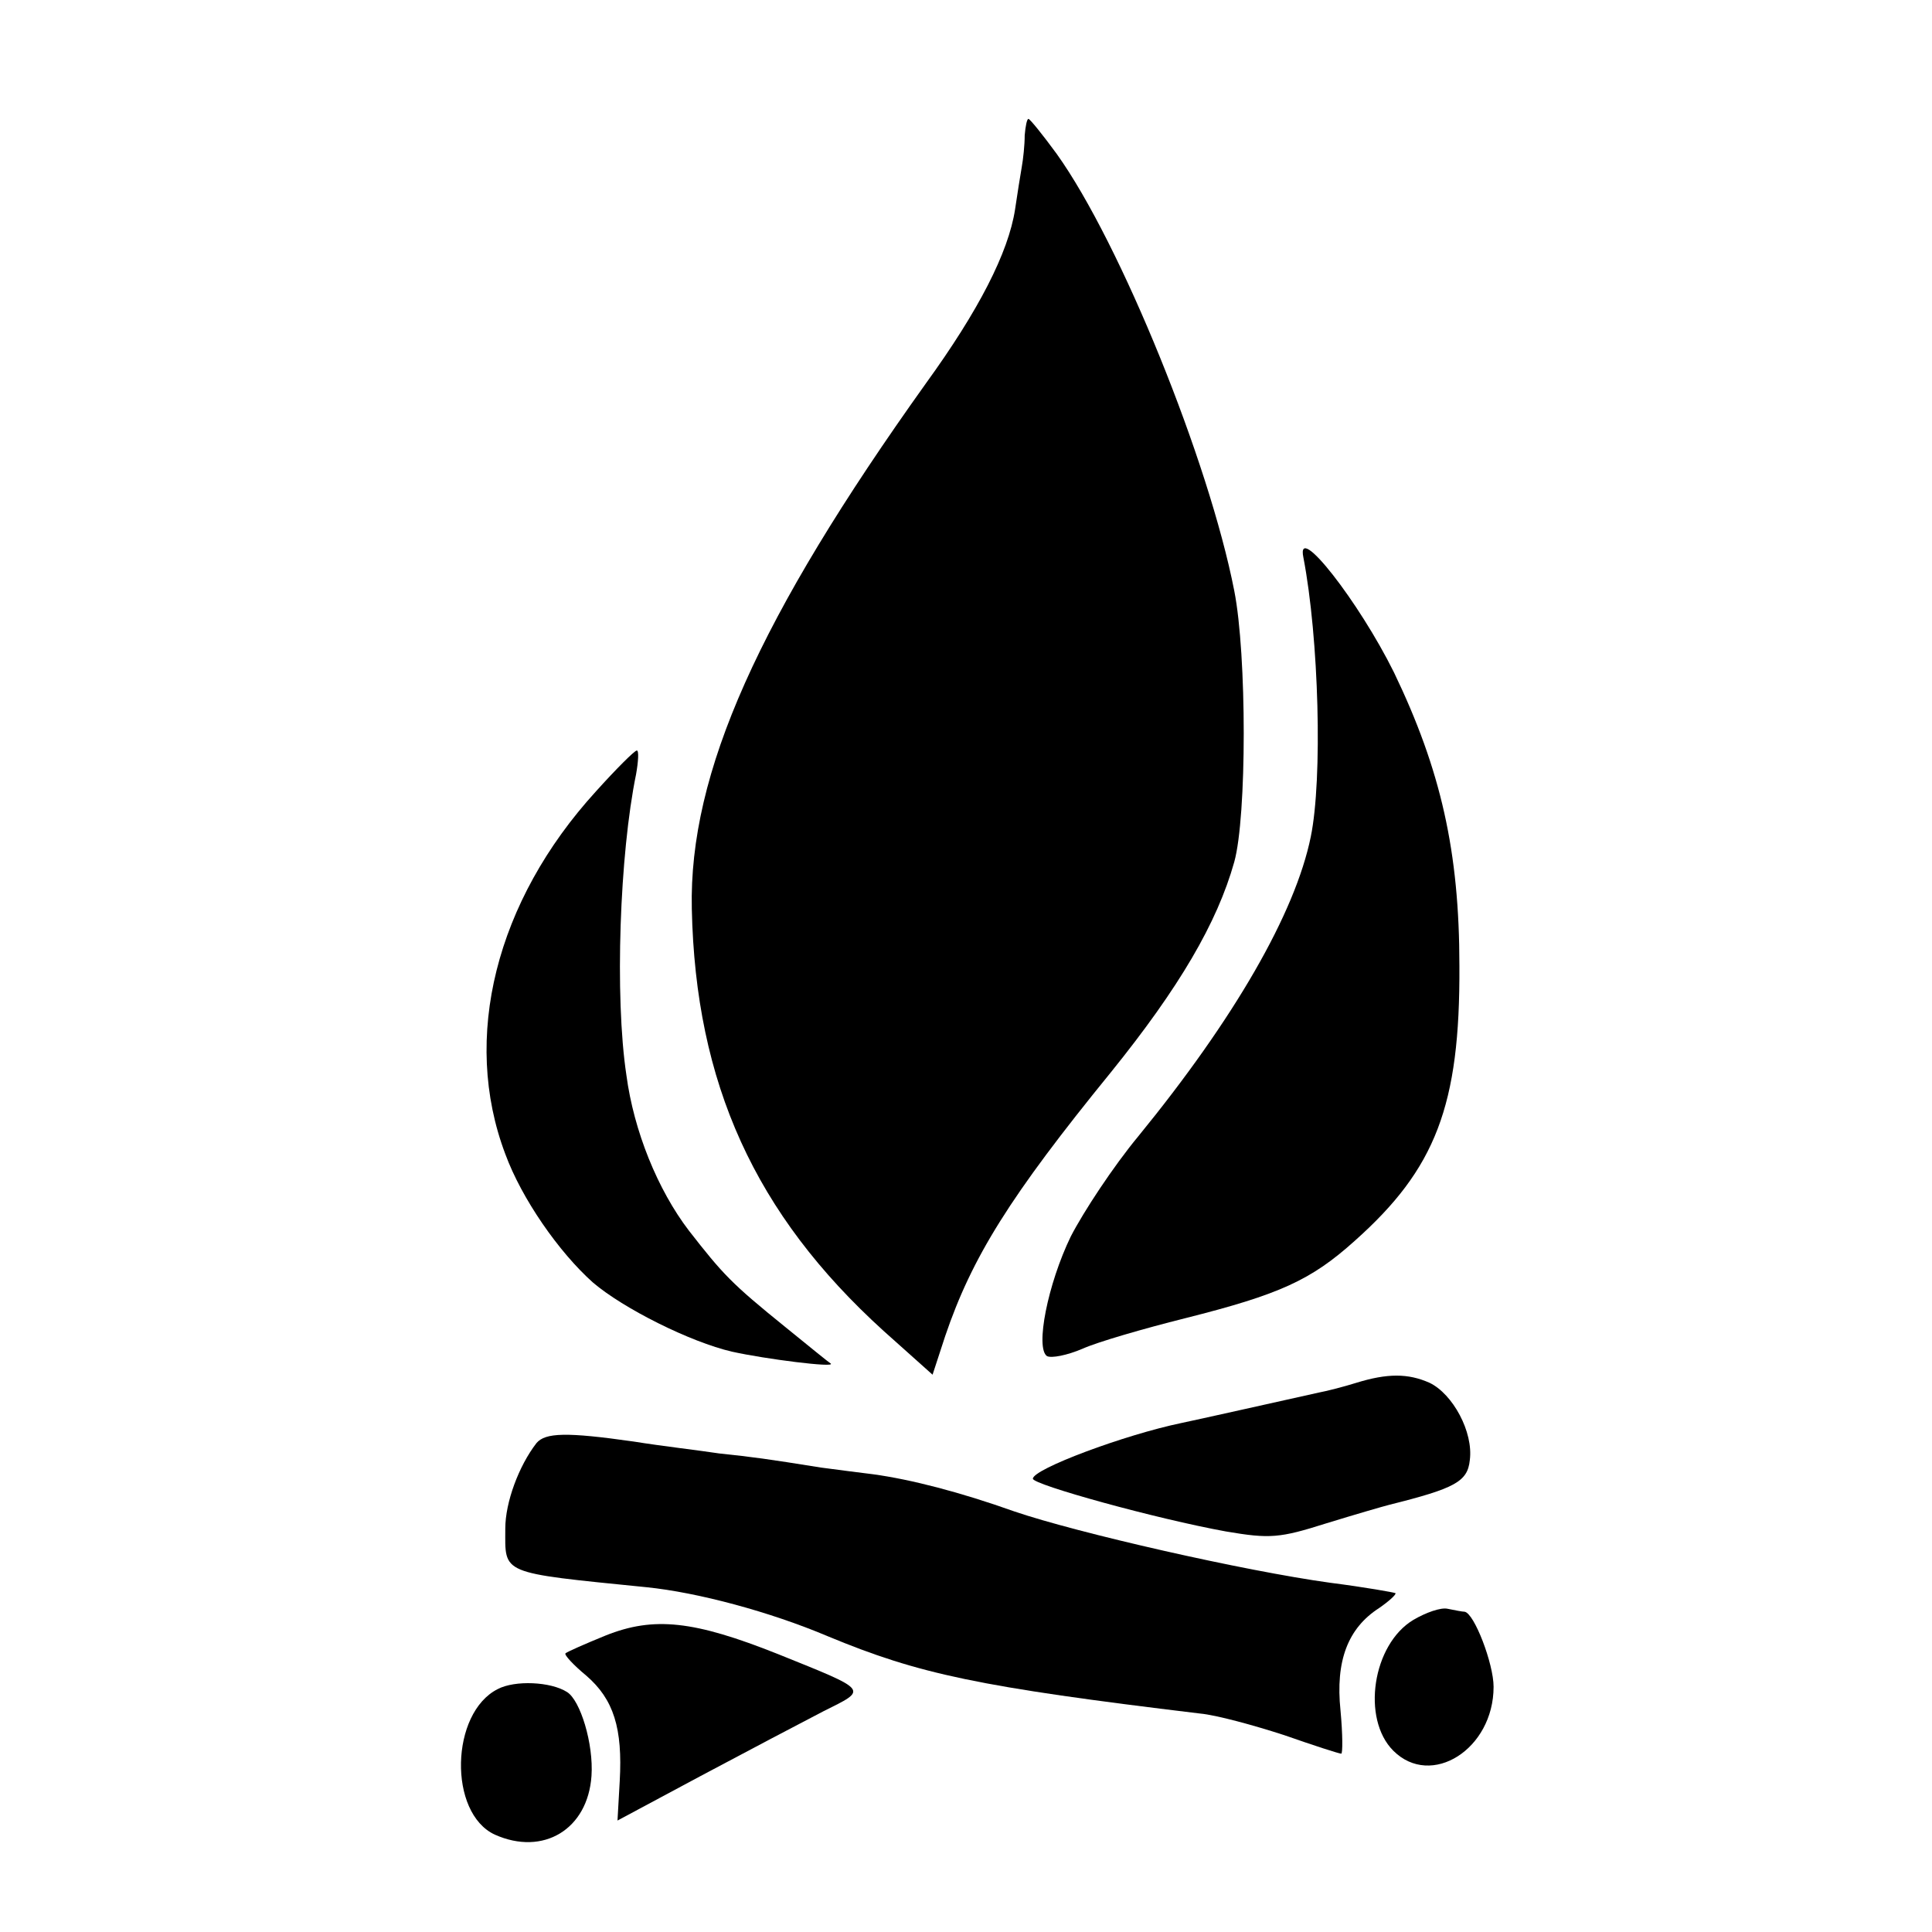
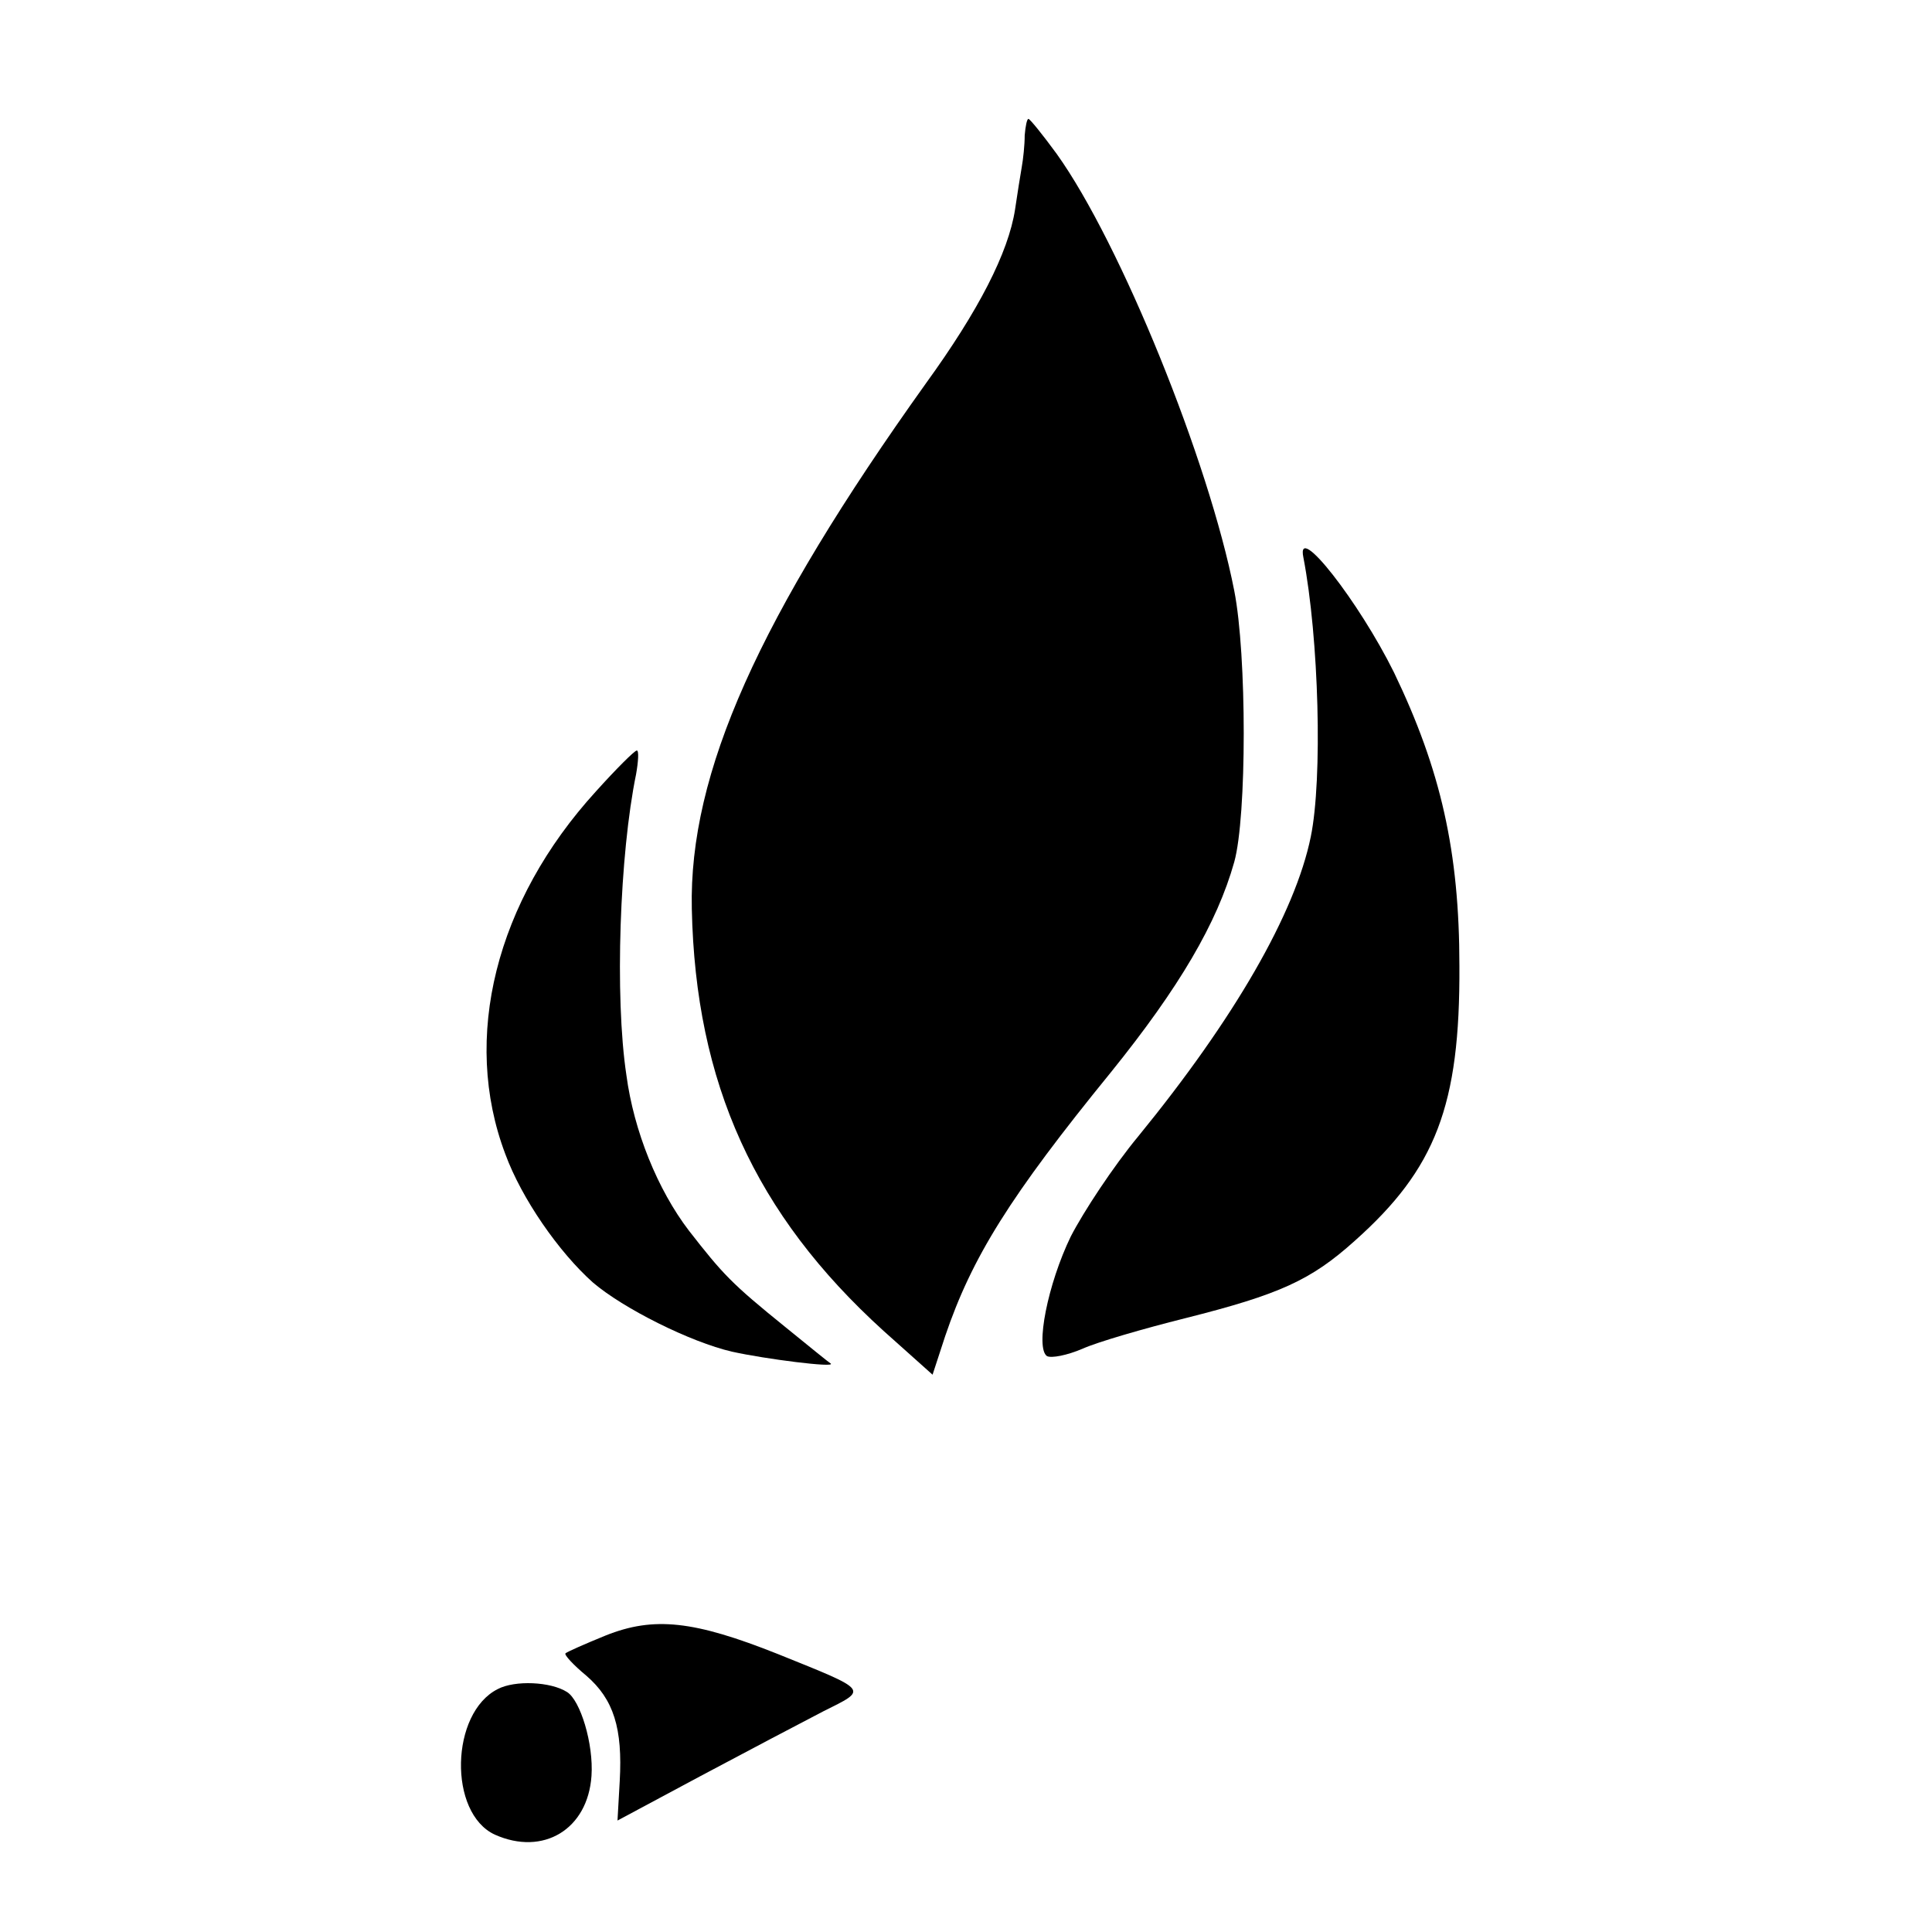
<svg xmlns="http://www.w3.org/2000/svg" version="1.0" width="260pt" height="260pt" viewBox="0 0 260 260" preserveAspectRatio="xMidYMid meet">
  <g transform="translate(0,260) scale(0.1,-0.1)" fill="#000000" stroke="none">
    <path d="M1379 2418 c0 -13 -2 -32 -4 -43 -2 -11 -6 -37 -9 -57 -9 -58 -49 -136 -120 -234 -225 -315 -319 -524 -315 -707 5 -235 85 -411 258 -568 l66 -59 17 52 c36 106 87 188 223 355 92 114 143 201 166 283 17 61 17 279 0 365 -34 174 -153 468 -239 588 -19 26 -36 47 -38 47 -2 0 -4 -10 -5 -22z" />
    <path d="M1754 1850 c21 -109 26 -298 10 -376 -21 -103 -103 -245 -232 -403 -34 -41 -74 -102 -91 -135 -31 -64 -48 -150 -32 -161 6 -3 27 1 48 10 20 9 82 27 138 41 127 32 169 51 228 104 109 97 142 182 141 370 0 154 -25 264 -88 395 -47 95 -132 204 -122 155z" />
    <path d="M802 1535 c-135 -148 -181 -332 -122 -488 22 -60 72 -132 118 -173 41 -35 131 -80 187 -93 45 -10 140 -22 133 -16 -2 1 -29 23 -61 49 -73 59 -84 71 -130 130 -42 55 -74 134 -84 209 -16 106 -9 298 13 405 3 17 4 32 1 32 -3 0 -28 -25 -55 -55z" />
-     <path d="M1825 739 c-16 -5 -39 -11 -50 -13 -36 -8 -170 -38 -185 -41 -77 -16 -200 -62 -200 -75 0 -8 166 -54 260 -71 59 -10 72 -9 135 11 39 12 77 23 85 25 88 22 105 31 108 60 5 38 -23 89 -54 104 -29 13 -57 13 -99 0z" />
-     <path d="M722 658 c-24 -31 -42 -80 -42 -115 0 -62 -9 -59 190 -79 69 -7 166 -33 244 -66 123 -51 202 -68 501 -104 22 -2 73 -16 113 -29 40 -14 74 -25 77 -25 2 0 2 26 -1 58 -7 67 10 111 52 138 13 9 23 18 22 20 -2 1 -41 8 -88 14 -116 16 -340 67 -425 96 -73 26 -139 43 -190 50 -16 2 -48 6 -70 9 -75 12 -90 14 -137 19 -26 4 -78 10 -115 16 -91 13 -119 12 -131 -2z" />
-     <path d="M1902 420 c-55 -33 -70 -133 -27 -176 51 -51 135 2 135 86 0 31 -26 99 -39 101 -3 0 -13 2 -23 4 -9 2 -29 -5 -46 -15z" />
    <path d="M815 399 c-27 -11 -52 -22 -54 -24 -2 -2 11 -16 28 -30 37 -32 49 -71 45 -142 l-3 -53 112 60 c62 33 136 72 165 87 60 30 63 27 -61 77 -113 45 -167 51 -232 25z" />
    <path d="M670 327 c-64 -32 -67 -167 -4 -196 65 -29 125 7 130 79 3 43 -15 102 -33 113 -22 14 -70 16 -93 4z" />
  </g>
</svg>